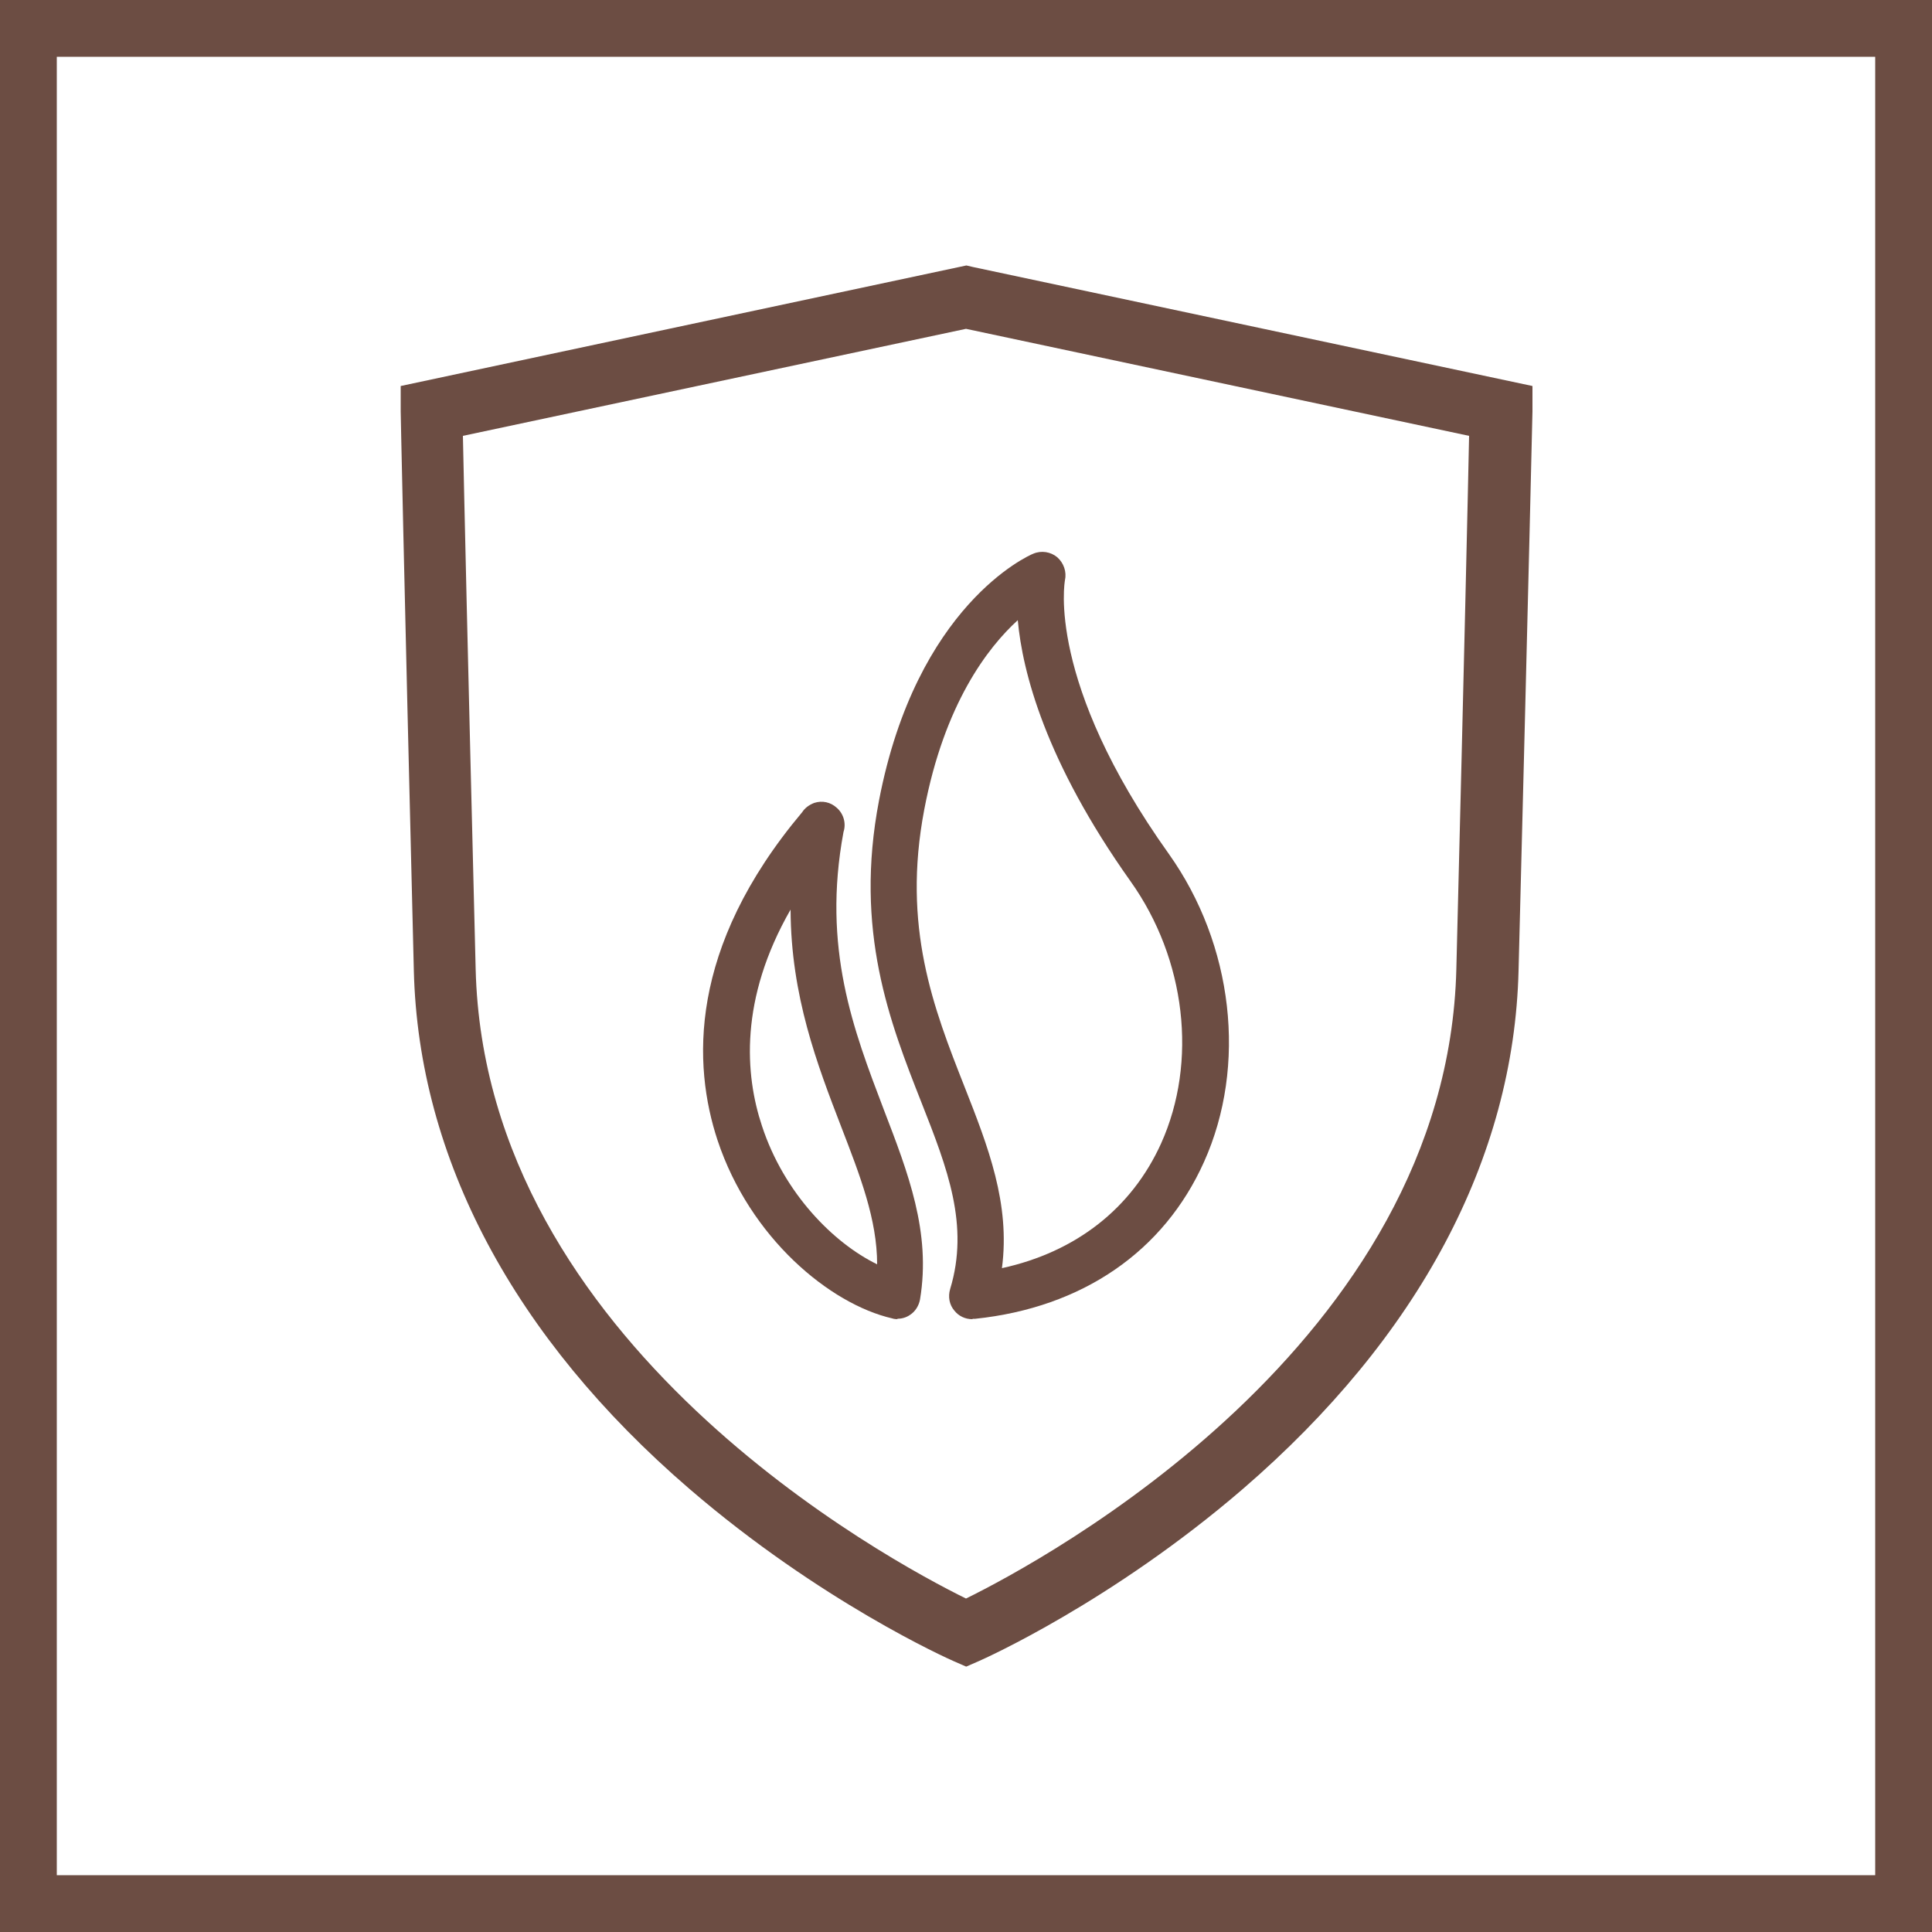
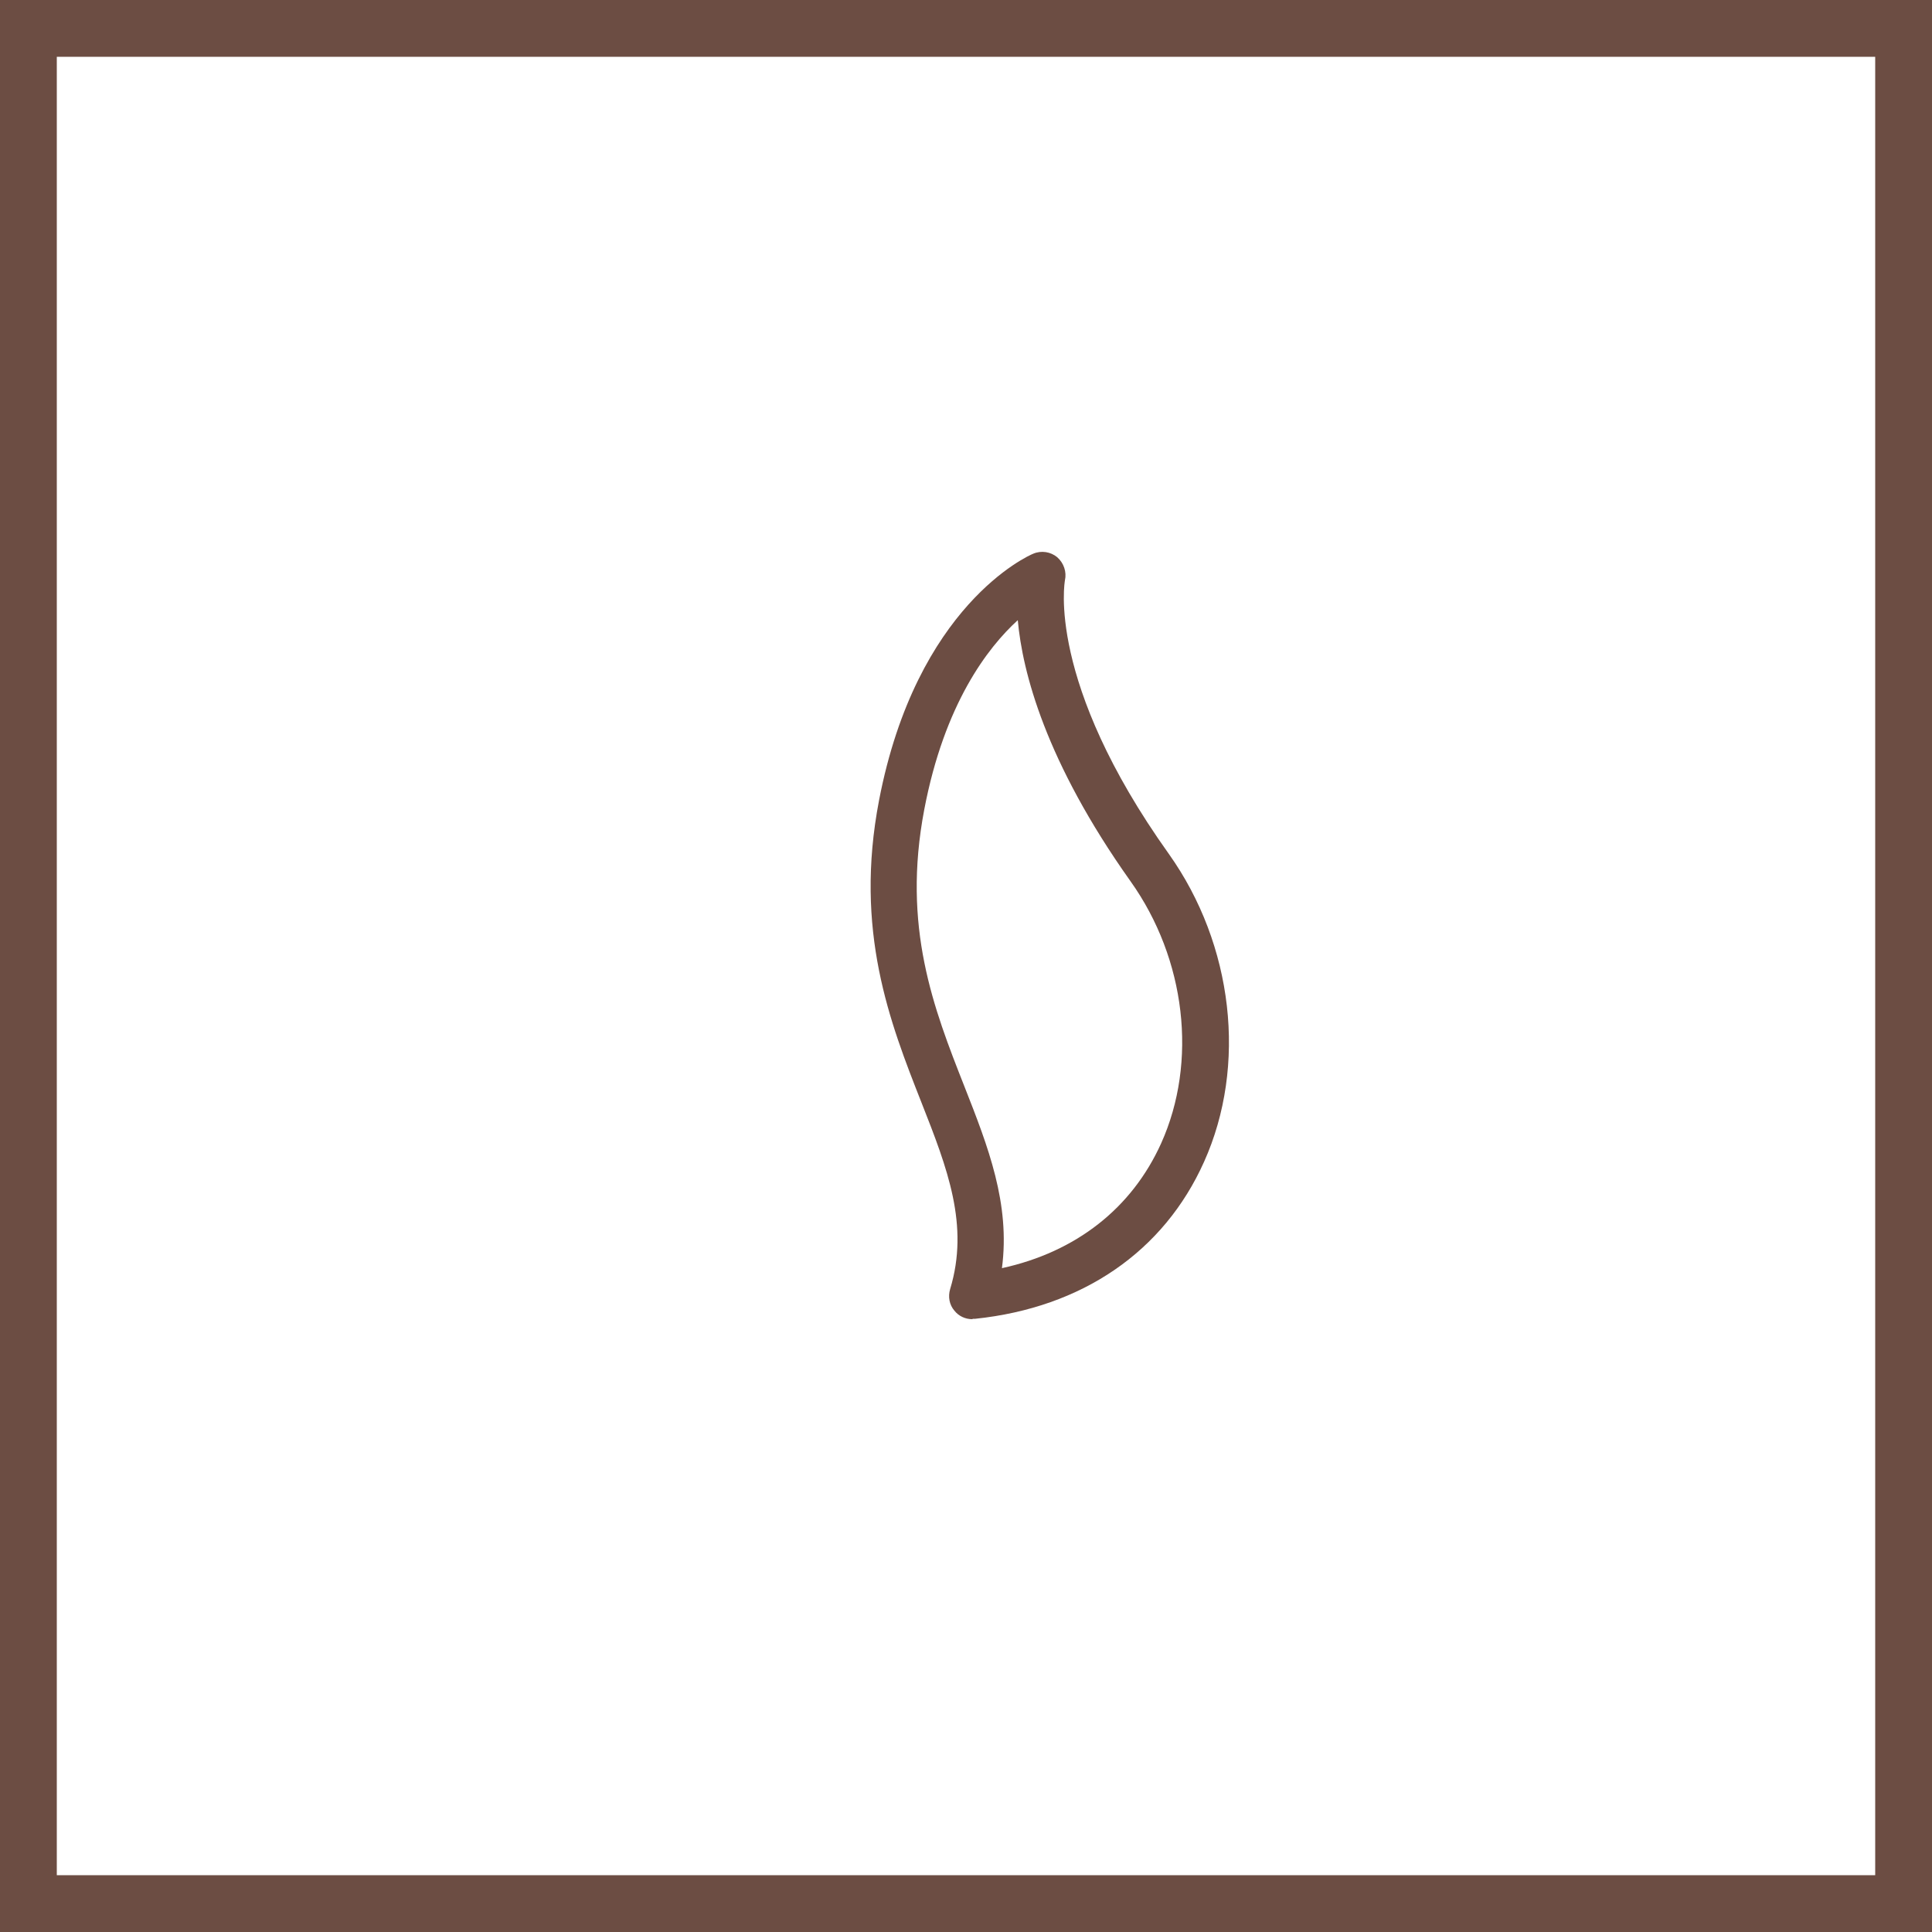
<svg xmlns="http://www.w3.org/2000/svg" id="grafica" viewBox="0 0 50 50">
  <defs>
    <style>.cls-1{fill:none;}.cls-2{clip-path:url(#clippath);}.cls-3{fill:#6c4d43;}</style>
    <clipPath id="clippath">
      <rect class="cls-1" width="50" height="50" />
    </clipPath>
  </defs>
  <path class="cls-3" d="M1.47,1.47h47.06v47.06H1.47V1.47ZM0,50h50V0H0v50Z" />
  <g class="cls-2">
-     <path class="cls-3" d="M11.98,11.28c.03,1.45.12,5.48.33,13.8.24,9.7,10.7,15.31,12.69,16.29,1.99-.98,12.45-6.59,12.69-16.29.21-8.32.3-12.35.33-13.8l-13.02-2.77-13.02,2.77ZM25,43.13l-.32-.14c-.14-.06-3.45-1.54-6.84-4.46-4.54-3.91-7.01-8.55-7.13-13.41-.27-10.9-.34-14.44-.34-14.47v-.66s14.64-3.12,14.64-3.12l.17.04,14.48,3.08v.66s-.08,3.57-.36,14.47c-.12,4.86-2.59,9.49-7.13,13.41-3.39,2.92-6.7,4.4-6.84,4.46l-.32.14Z" />
    <path class="cls-3" d="M26.34,16.05c-.78.71-1.9,2.17-2.42,4.9-.58,3.04.24,5.14,1.04,7.17.61,1.55,1.19,3.03.97,4.7,1.92-.42,3.36-1.55,4.12-3.23.95-2.11.64-4.77-.79-6.78-2.21-3.11-2.8-5.43-2.92-6.76M25.16,34.14c-.18,0-.35-.08-.46-.22-.13-.15-.17-.36-.11-.56.5-1.65-.07-3.12-.74-4.82-.82-2.08-1.75-4.45-1.1-7.83.97-5.04,3.86-6.33,3.99-6.38.21-.09.45-.05.62.09.17.15.25.38.2.6,0,.02-.5,2.61,2.69,7.08,1.67,2.35,2.03,5.48.91,7.97-1.04,2.32-3.15,3.77-5.92,4.06-.02,0-.04,0-.06,0" />
-     <path class="cls-3" d="M20.46,23.54c-1.33,2.32-1.18,4.28-.74,5.6.57,1.74,1.85,3.03,2.98,3.58,0-1.16-.44-2.29-.93-3.56-.62-1.61-1.3-3.38-1.31-5.61M23.23,34.14s-.09,0-.14-.02c-1.61-.37-3.68-2.08-4.52-4.61-.64-1.94-.77-4.97,2.19-8.49.07-.11.18-.19.31-.24.21-.07.43-.02.59.13h0c.18.16.24.41.17.62-.56,3.01.26,5.13,1.04,7.18.63,1.64,1.23,3.18.94,4.92-.03.16-.12.31-.26.4-.1.07-.22.1-.33.1" />
  </g>
</svg>